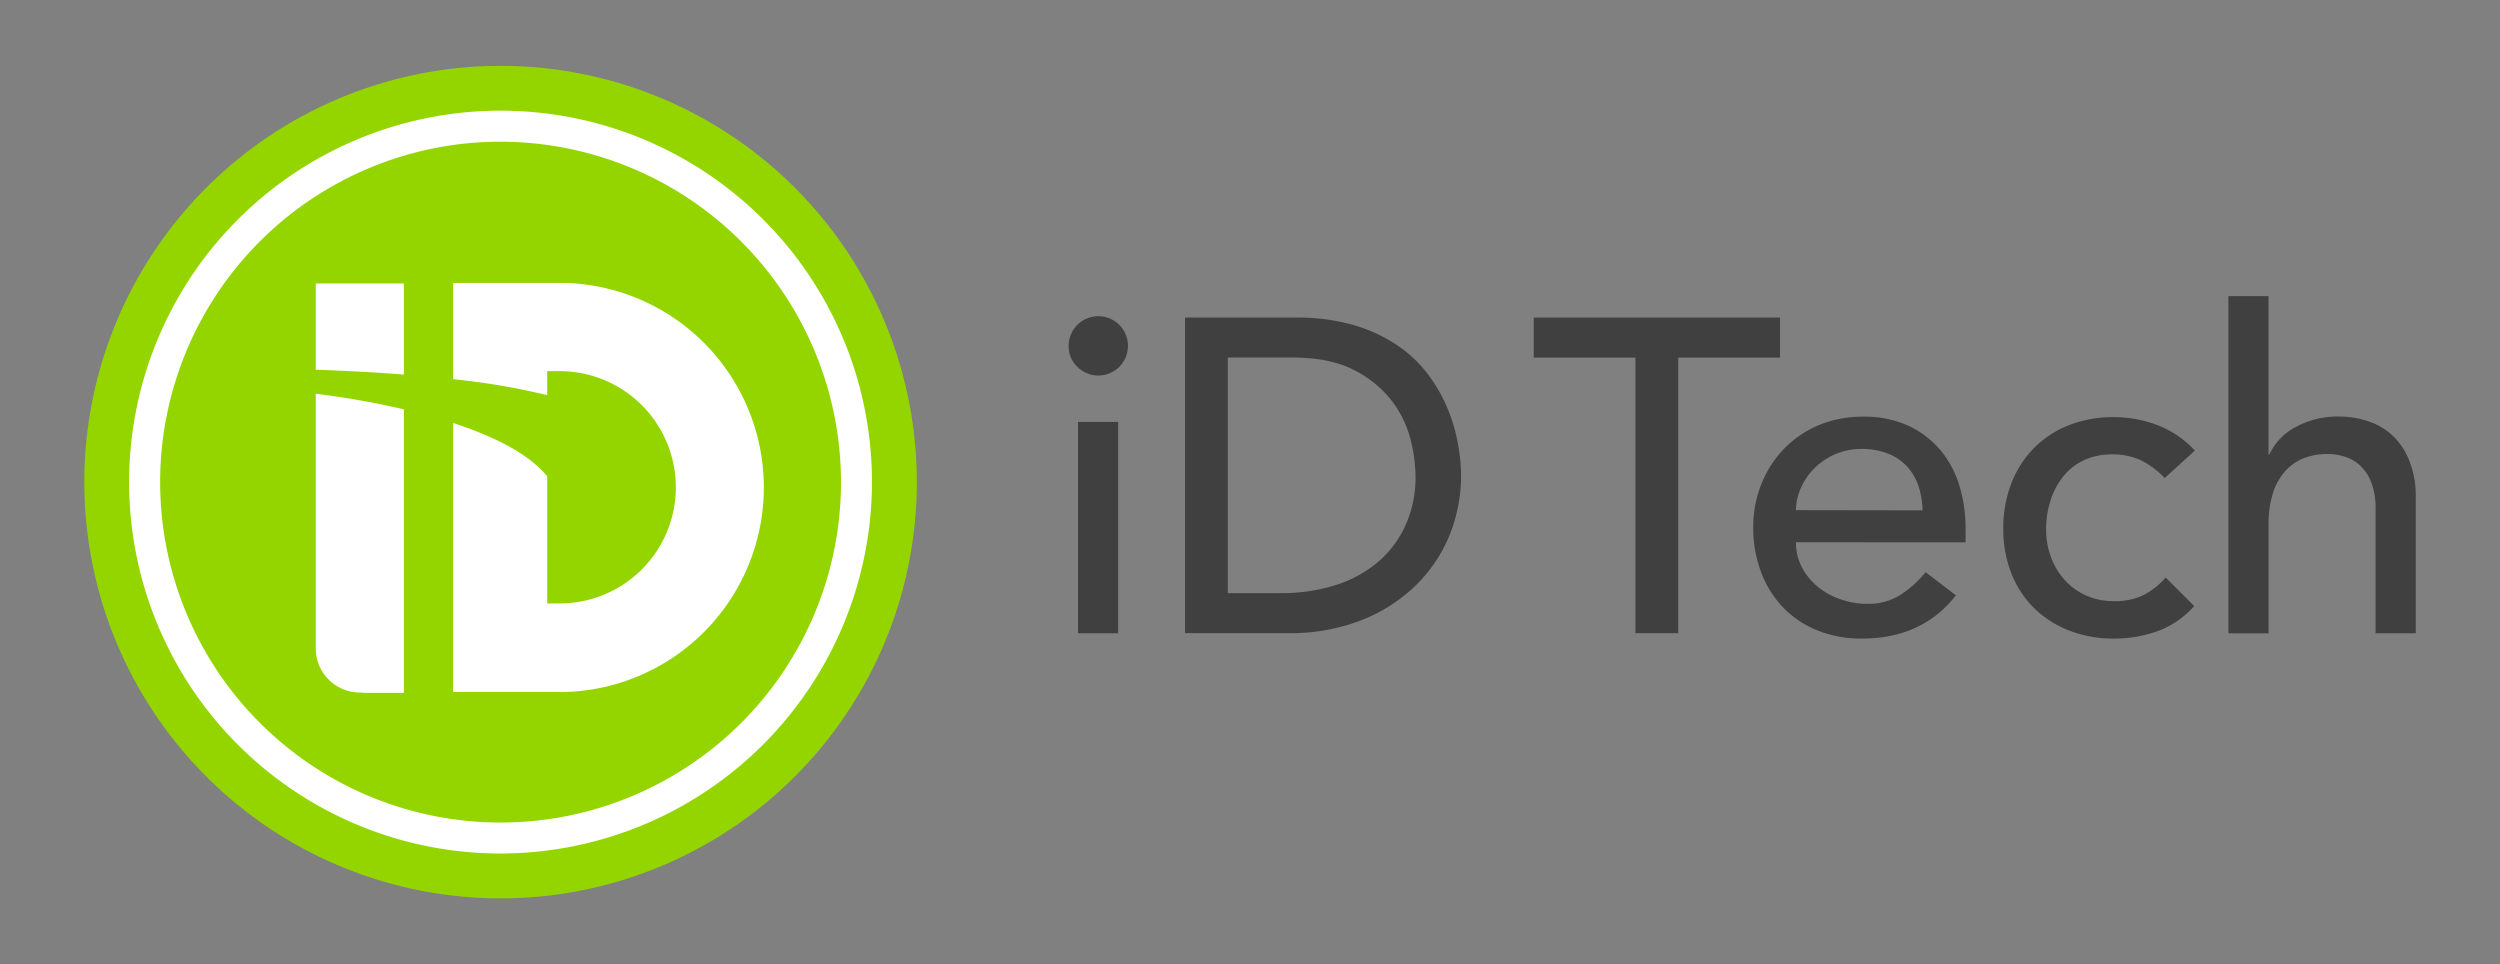
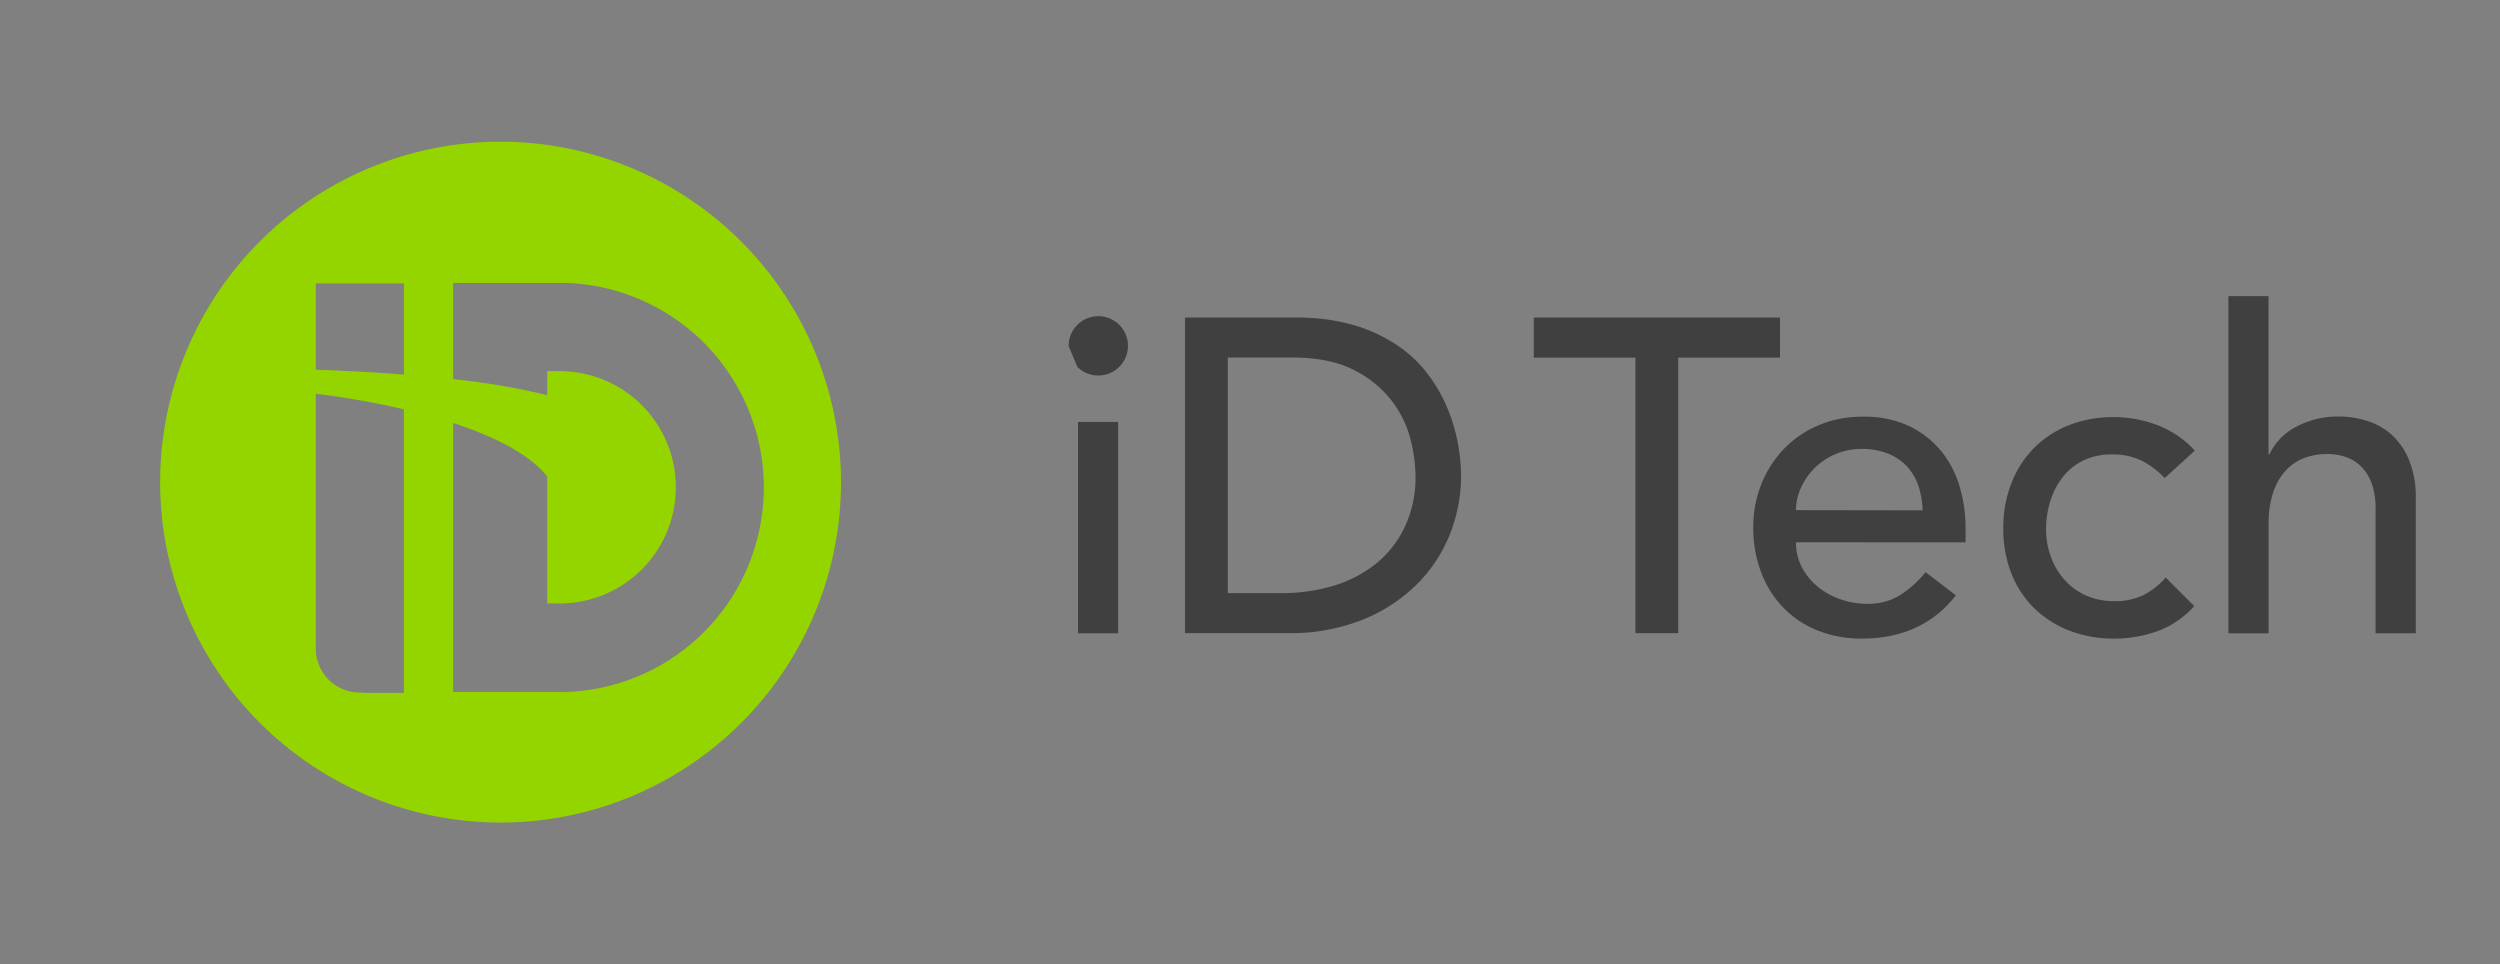
<svg xmlns="http://www.w3.org/2000/svg" id="Layer_1" data-name="Layer 1" width="783" height="302" viewBox="0 0 783 302">
  <rect x="0" y="0" width="783" height="302" fill="#808080" stroke="none" />
  <defs>
    <style>.cls-1{fill:#fff;}.cls-2{fill:#94d500;}.cls-3{fill:#404041;}.cls-4{fill:none;}</style>
  </defs>
  <title>idtech-logo-freelogovectors.net_</title>
-   <circle class="cls-1" cx="156.98" cy="150.6" r="128.82" />
-   <path class="cls-2" d="M165.27,269.63A130.37,130.37,0,1,0,295.65,400,130.36,130.36,0,0,0,165.27,269.63Zm0,246.69A116.33,116.33,0,1,1,281.6,400,116.46,116.46,0,0,1,165.27,516.32Z" transform="translate(-8.5 -249)" />
  <path class="cls-2" d="M165.27,293.38A106.62,106.62,0,1,0,271.9,400,106.73,106.73,0,0,0,165.27,293.38ZM135,418.51V466H122.63a9.73,9.73,0,0,0-1.43-.1,13.8,13.8,0,0,1-13.8-13.81V372.32A266.19,266.19,0,0,1,135,377.2Zm0-60.71v8.51c-10-.77-19.62-1.24-27.6-1.52v-27H135Zm48.76,107.92-33.33,0V381.47c12.14,4,23.56,9.41,29.46,16.74V438l3.9,0a36.38,36.38,0,0,0,0-72.76l-3.9,0v7.52a219,219,0,0,0-29.46-5V337.61H183.6l2,0a64.09,64.09,0,0,1-1.88,128.15Z" transform="translate(-8.5 -249)" />
-   <path class="cls-3" d="M343.2,357.39a9.29,9.29,0,1,1,2.72,6.5A8.89,8.89,0,0,1,343.2,357.39Zm2.93,23.75H358.7v66.2H346.13Z" transform="translate(-8.5 -249)" />
+   <path class="cls-3" d="M343.2,357.39a9.29,9.29,0,1,1,2.72,6.5Zm2.93,23.75H358.7v66.2H346.13Z" transform="translate(-8.5 -249)" />
  <path class="cls-3" d="M379.65,348.46h34.48a64.16,64.16,0,0,1,18.38,2.37,49.09,49.09,0,0,1,13.68,6.36,40.12,40.12,0,0,1,9.63,9.15A48.21,48.21,0,0,1,461.89,377a52.88,52.88,0,0,1,3.22,10.89,57.36,57.36,0,0,1,1,10.06,49.82,49.82,0,0,1-3.49,18.36A46.51,46.51,0,0,1,452.26,432a50.87,50.87,0,0,1-17,11.1,60.71,60.71,0,0,1-23.39,4.19H379.65V348.46Zm13.4,86.3H410a55.66,55.66,0,0,0,16.13-2.3,39.29,39.29,0,0,0,13.34-6.92A33,33,0,0,0,448.49,414a36.65,36.65,0,0,0,3.35-16.13,48.35,48.35,0,0,0-1.53-11.11,33.33,33.33,0,0,0-5.8-12.08,34.16,34.16,0,0,0-11.8-9.7q-7.54-4-19.55-4H393.05v73.74Z" transform="translate(-8.5 -249)" />
  <path class="cls-3" d="M520.71,361H488.87V348.46H566V361H534.12v86.31H520.71V361Z" transform="translate(-8.5 -249)" />
  <path class="cls-3" d="M571,418.84a16.54,16.54,0,0,0,1.89,7.89,19.49,19.49,0,0,0,5,6.08,23,23,0,0,0,7.12,3.91,25.59,25.59,0,0,0,8.38,1.4,18.74,18.74,0,0,0,10.2-2.73,33,33,0,0,0,8-7.19l9.5,7.26Q610.52,449,591.65,449a36.57,36.57,0,0,1-14.16-2.65A30.85,30.85,0,0,1,566.73,439,32.38,32.38,0,0,1,560,428a39.07,39.07,0,0,1-2.38-13.76,36,36,0,0,1,2.59-13.75,34.1,34.1,0,0,1,7.12-11,32.67,32.67,0,0,1,10.82-7.33,35,35,0,0,1,13.69-2.65,32.85,32.85,0,0,1,14.88,3.07,29.58,29.58,0,0,1,10,8,32,32,0,0,1,5.65,11.17,46.34,46.34,0,0,1,1.75,12.64v4.47Zm39.66-10a27.11,27.11,0,0,0-1.32-7.68,17.15,17.15,0,0,0-3.57-6.08,16.54,16.54,0,0,0-5.93-4,21.73,21.73,0,0,0-8.32-1.47,20.32,20.32,0,0,0-8.45,1.75A20.57,20.57,0,0,0,572.46,402a17.1,17.1,0,0,0-1.47,6.78Z" transform="translate(-8.5 -249)" />
  <path class="cls-3" d="M686.48,398.73a26.61,26.61,0,0,0-7.33-5.51,20.55,20.55,0,0,0-9.15-1.89,20.2,20.2,0,0,0-9,1.89,18.34,18.34,0,0,0-6.42,5.17,23,23,0,0,0-3.91,7.54,29.43,29.43,0,0,0-1.33,8.86,24.87,24.87,0,0,0,1.54,8.73,21.51,21.51,0,0,0,4.34,7.19,19.81,19.81,0,0,0,6.69,4.83,21.43,21.43,0,0,0,8.8,1.74,20.12,20.12,0,0,0,9.08-1.89,23.31,23.31,0,0,0,7-5.51l8.94,8.93a28.37,28.37,0,0,1-11.38,7.83A40.08,40.08,0,0,1,670.56,449a38,38,0,0,1-14-2.51,32.46,32.46,0,0,1-11-7.06,31.34,31.34,0,0,1-7.12-10.89,37.74,37.74,0,0,1-2.51-14,38.28,38.28,0,0,1,2.51-14.11,32.4,32.4,0,0,1,7-11,31.86,31.86,0,0,1,10.9-7.2,37.29,37.29,0,0,1,14.17-2.58,38.06,38.06,0,0,1,13.9,2.58,30.83,30.83,0,0,1,11.52,7.9Z" transform="translate(-8.5 -249)" />
  <path class="cls-3" d="M706.44,341.75H719v49.58h.28a18.52,18.52,0,0,1,8.24-8.59,27.35,27.35,0,0,1,13.55-3.28,28.68,28.68,0,0,1,9.14,1.47,20.72,20.72,0,0,1,7.68,4.53,21.75,21.75,0,0,1,5.23,7.9,30,30,0,0,1,2,11.38v42.6H752.53V408.23a22.29,22.29,0,0,0-1.25-7.89,14.52,14.52,0,0,0-3.35-5.31,12.63,12.63,0,0,0-4.82-2.93,18,18,0,0,0-5.65-.91,20.45,20.45,0,0,0-7.27,1.26,15.07,15.07,0,0,0-5.86,4,18.92,18.92,0,0,0-3.92,6.91,31.54,31.54,0,0,0-1.39,9.92v34.08H706.44V341.75Z" transform="translate(-8.5 -249)" />
  <rect class="cls-4" width="783" height="302" />
</svg>